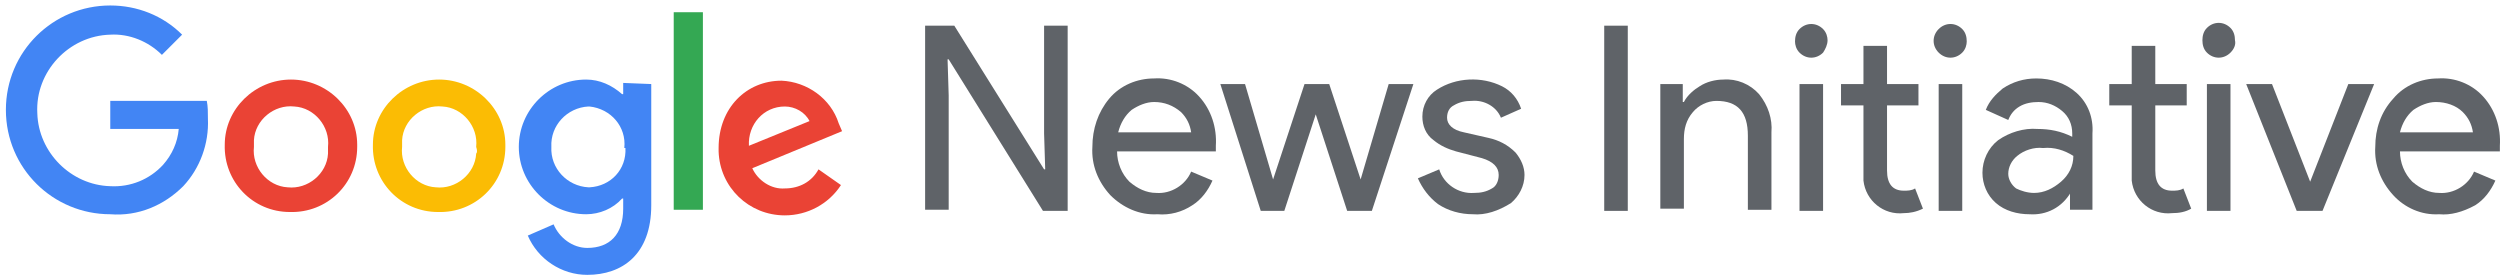
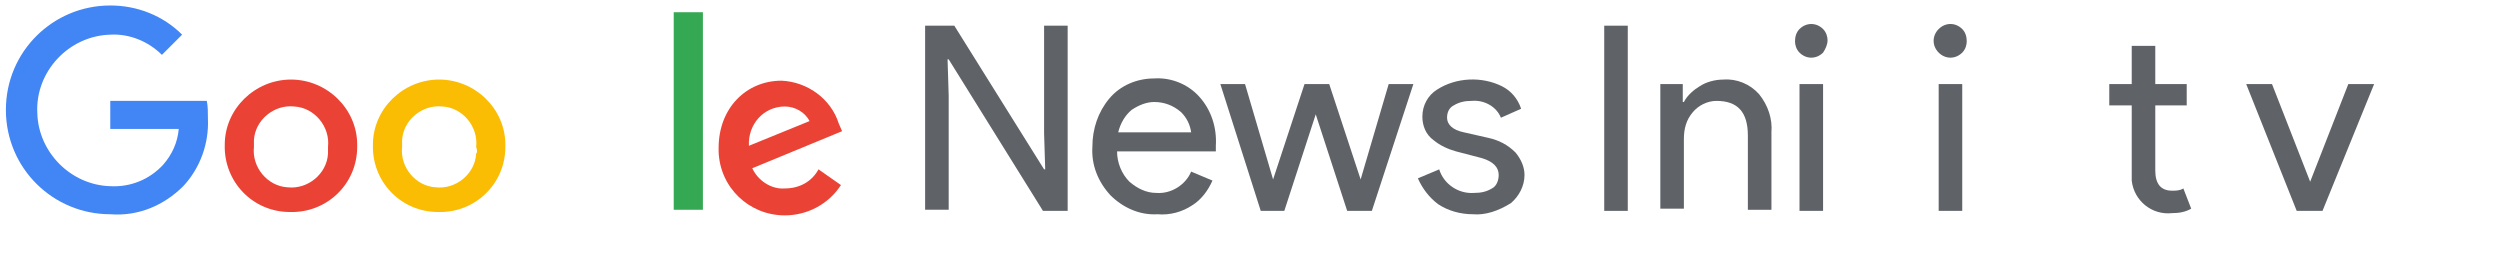
<svg xmlns="http://www.w3.org/2000/svg" width="415" height="46" viewBox="0 0 415 46" fill="none">
  <path d="M153.569 35.006V4.263H158.414L173.319 28.112H173.505L173.319 22.15V4.263H177.232V35.006H173.133L157.482 9.853H157.296L157.482 15.815V34.82H153.569V35.006Z" fill="#5F6368" />
  <path d="M192.142 35.565C189.161 35.751 186.366 34.447 184.316 32.398C182.267 30.162 181.149 27.367 181.335 24.386C181.335 21.405 182.267 18.61 184.13 16.374C185.993 14.139 188.788 13.021 191.583 13.021C194.378 12.834 197.172 13.952 199.036 16.002C201.085 18.238 202.017 21.219 201.83 24.2V25.131H185.434C185.434 26.994 186.18 28.858 187.484 30.162C188.788 31.28 190.279 32.025 191.955 32.025C194.378 32.211 196.8 30.721 197.731 28.485L201.271 29.976C200.526 31.652 199.408 33.143 197.918 34.075C196.241 35.193 194.191 35.751 192.142 35.565ZM197.731 21.964C197.545 20.66 196.986 19.542 196.054 18.61C194.75 17.492 193.26 16.933 191.583 16.933C190.279 16.933 188.974 17.492 187.856 18.238C186.739 19.169 185.993 20.473 185.621 21.964H197.731Z" fill="#5F6368" />
  <path d="M227.729 35.004H223.63L218.413 18.981L213.196 35.004H209.283L202.576 13.95H206.675L211.333 29.788L216.55 13.95H220.649L225.865 29.788L230.523 13.95H234.622L227.729 35.004Z" fill="#5F6368" />
  <path d="M244.497 35.565C242.448 35.565 240.398 35.006 238.721 33.888C237.231 32.77 236.113 31.28 235.368 29.603L238.908 28.113C239.653 30.535 242.075 32.212 244.684 32.025C245.802 32.025 246.733 31.839 247.665 31.28C248.41 30.907 248.783 29.976 248.783 29.044C248.783 27.74 247.851 26.808 245.988 26.249L241.702 25.131C240.398 24.759 239.094 24.2 237.976 23.268C236.672 22.337 236.113 20.846 236.113 19.356C236.113 17.492 237.045 15.816 238.535 14.884C241.702 12.835 245.988 12.648 249.342 14.325C250.832 15.07 251.95 16.375 252.509 18.051L249.155 19.542C248.41 17.679 246.36 16.561 244.311 16.747C243.193 16.747 242.261 16.933 241.33 17.492C240.585 17.865 240.212 18.61 240.212 19.542C240.212 20.66 241.144 21.591 243.007 21.964L247.106 22.896C248.783 23.268 250.273 24.014 251.577 25.318C252.509 26.436 253.068 27.74 253.068 29.044C253.068 30.907 252.136 32.584 250.832 33.702C248.783 35.006 246.547 35.752 244.497 35.565Z" fill="#5F6368" />
  <path d="M266.3 35.006V4.263H270.212V35.006H266.3Z" fill="#5F6368" />
  <path d="M279.34 13.955V16.936H279.526C280.085 15.818 281.203 14.886 282.134 14.328C283.252 13.582 284.743 13.21 286.047 13.21C288.283 13.023 290.519 13.955 292.009 15.632C293.5 17.495 294.245 19.731 294.059 21.966V34.822H290.146V22.526C290.146 18.613 288.469 16.75 284.929 16.75C283.439 16.75 281.948 17.495 281.017 18.613C279.899 19.917 279.526 21.408 279.526 23.084V34.636H275.613V13.955H279.34Z" fill="#5F6368" />
  <path d="M302.63 8.735C301.512 9.853 299.835 9.853 298.717 8.735C298.159 8.176 297.972 7.431 297.972 6.872C297.972 6.127 298.159 5.382 298.717 4.823C299.835 3.705 301.512 3.705 302.63 4.823C303.189 5.382 303.375 6.127 303.375 6.686C303.375 7.431 303.003 8.176 302.63 8.735ZM302.63 35.006H298.717V13.952H302.63V35.006Z" fill="#5F6368" />
-   <path d="M316.042 35.38C312.688 35.752 309.707 33.33 309.334 29.976C309.334 29.604 309.334 29.045 309.334 28.672V17.493H305.608V13.953H309.334V7.618H313.247V13.953H318.464V17.493H313.247V28.299C313.247 30.535 314.178 31.653 316.042 31.653C316.6 31.653 317.346 31.653 317.905 31.281L319.209 34.634C318.091 35.193 316.973 35.38 316.042 35.38Z" fill="#5F6368" />
  <path d="M325.732 8.734C324.614 9.852 322.938 9.852 321.82 8.734C320.702 7.616 320.702 5.939 321.82 4.821C322.938 3.703 324.614 3.703 325.732 4.821C326.291 5.38 326.478 6.125 326.478 6.871C326.478 7.43 326.291 8.175 325.732 8.734ZM325.732 35.005H321.82V13.951H325.732V35.005Z" fill="#5F6368" />
-   <path d="M336.911 35.566C334.862 35.566 332.812 35.007 331.322 33.703C329.831 32.399 329.086 30.536 329.086 28.672C329.086 26.623 330.018 24.573 331.694 23.269C333.558 21.965 335.98 21.22 338.216 21.406C340.265 21.406 342.128 21.779 343.991 22.71V22.151C343.991 20.661 343.432 19.357 342.315 18.425C341.197 17.493 339.892 16.934 338.402 16.934C337.284 16.934 336.166 17.121 335.234 17.68C334.303 18.239 333.744 18.984 333.371 19.916L329.645 18.239C330.204 16.748 331.322 15.63 332.44 14.699C334.117 13.581 335.98 13.022 338.029 13.022C340.451 13.022 342.873 13.767 344.737 15.444C346.6 17.121 347.531 19.543 347.345 22.151V34.821H343.619V31.84H343.805C342.315 34.448 339.706 35.753 336.911 35.566ZM337.657 32.026C339.333 32.026 340.824 31.281 342.128 30.163C343.432 29.045 344.178 27.555 344.178 25.878C342.687 24.946 341.01 24.387 339.147 24.573C337.657 24.387 335.98 24.946 334.862 25.878C333.93 26.623 333.371 27.741 333.371 28.859C333.371 29.79 333.93 30.722 334.675 31.281C335.421 31.654 336.539 32.026 337.657 32.026Z" fill="#5F6368" />
  <path d="M360.573 35.38C357.219 35.752 354.238 33.33 353.865 29.976C353.865 29.604 353.865 29.045 353.865 28.672V17.493H350.139V13.953H353.865V7.618H357.778V13.953H362.995V17.493H357.778V28.299C357.778 30.535 358.71 31.653 360.573 31.653C361.132 31.653 361.877 31.653 362.436 31.281L363.74 34.634C362.809 35.193 361.691 35.38 360.573 35.38Z" fill="#5F6368" />
-   <path d="M370.259 8.735C369.141 9.852 367.465 9.852 366.347 8.735C365.788 8.176 365.601 7.43 365.601 6.685C365.601 5.94 365.788 5.195 366.347 4.636C367.465 3.518 369.141 3.518 370.259 4.636C370.818 5.195 371.005 5.94 371.005 6.685C371.191 7.43 370.818 8.176 370.259 8.735ZM370.259 35.005H366.347V13.951H370.259V35.005Z" fill="#5F6368" />
  <path d="M381.252 35.005L372.867 13.951H377.152L383.487 30.161L389.822 13.951H394.107L385.537 35.005H381.252Z" fill="#5F6368" />
-   <path d="M404.916 35.565C401.935 35.751 399.14 34.447 397.277 32.398C395.227 30.162 394.109 27.367 394.295 24.386C394.295 21.405 395.227 18.61 397.277 16.374C399.14 14.139 401.935 13.021 404.729 13.021C407.524 12.834 410.319 13.952 412.182 16.002C414.232 18.238 415.163 21.219 414.977 24.2V25.131H398.394C398.394 26.994 399.14 28.858 400.444 30.162C401.748 31.28 403.239 32.025 404.916 32.025C407.338 32.211 409.76 30.721 410.691 28.485L414.232 29.976C413.486 31.652 412.368 33.143 410.878 34.075C408.828 35.193 406.779 35.751 404.916 35.565ZM410.505 21.964C410.319 20.66 409.76 19.542 408.828 18.61C407.71 17.492 406.034 16.933 404.357 16.933C403.052 16.933 401.748 17.492 400.63 18.238C399.512 19.169 398.767 20.473 398.394 21.964H410.505Z" fill="#5F6368" />
  <path d="M18.305 35.565C8.803 35.565 0.978 27.926 0.978 18.237C0.978 8.549 8.803 0.91 18.305 0.91C22.777 0.91 27.062 2.587 30.23 5.754L26.876 9.108C24.64 6.872 21.473 5.568 18.305 5.754C11.411 5.94 5.822 11.902 6.194 18.796C6.381 25.317 11.784 30.721 18.305 30.907C21.659 31.093 24.826 29.789 27.062 27.367C28.553 25.69 29.484 23.64 29.671 21.405H18.305V16.747H34.328C34.515 17.678 34.515 18.61 34.515 19.728C34.701 23.827 33.211 27.926 30.416 30.907C27.248 34.074 22.963 35.938 18.305 35.565Z" fill="#4285F4" />
  <path d="M59.294 24.386C59.294 30.535 54.264 35.379 48.115 35.193C41.967 35.193 37.123 30.162 37.309 24.014C37.309 18.051 42.339 13.207 48.302 13.207C54.264 13.207 59.294 18.051 59.294 24.014C59.294 24.2 59.294 24.386 59.294 24.386ZM54.45 24.386C54.823 21.032 52.214 17.865 48.861 17.679C45.507 17.306 42.339 19.915 42.153 23.268C42.153 23.641 42.153 24.014 42.153 24.386C41.78 27.74 44.389 30.907 47.743 31.094C51.096 31.466 54.264 28.858 54.45 25.504C54.45 25.318 54.45 24.945 54.45 24.386Z" fill="#EA4335" />
  <path d="M83.889 24.386C83.889 30.535 78.858 35.379 72.71 35.193C66.561 35.193 61.717 30.162 61.903 24.014C61.903 18.051 66.934 13.207 72.896 13.207C78.858 13.207 83.889 18.051 83.889 24.014C83.889 24.2 83.889 24.386 83.889 24.386ZM79.045 24.386C79.417 21.032 76.809 17.865 73.455 17.679C70.101 17.306 66.934 19.915 66.748 23.268C66.748 23.641 66.748 24.014 66.748 24.386C66.375 27.74 68.984 30.907 72.337 31.094C75.691 31.466 78.858 28.858 79.045 25.504C79.231 25.318 79.231 24.945 79.045 24.386Z" fill="#FBBC04" />
-   <path d="M108.108 13.952V34.075C108.108 42.273 103.264 45.626 97.488 45.626C93.203 45.626 89.29 43.018 87.613 39.105L91.898 37.242C92.83 39.478 95.066 41.155 97.488 41.155C101.214 41.155 103.45 38.919 103.45 34.634V32.957H103.264C101.773 34.634 99.537 35.565 97.302 35.565C91.153 35.565 86.123 30.535 86.123 24.386C86.123 18.238 91.153 13.207 97.302 13.207C99.537 13.207 101.587 14.139 103.264 15.629H103.45V13.766L108.108 13.952ZM103.636 24.573C104.009 21.032 101.401 18.051 97.861 17.679H97.674C94.134 17.865 91.34 20.846 91.526 24.386C91.34 27.926 94.134 30.907 97.674 31.094C97.674 31.094 97.674 31.094 97.861 31.094C101.401 30.907 104.009 28.113 103.823 24.573C103.636 24.573 103.636 24.573 103.636 24.573Z" fill="#4285F4" />
  <path d="M116.681 2.029V34.821H111.837V2.029H116.681Z" fill="#34A853" />
  <path d="M135.872 28.113L139.598 30.721C137.549 33.889 134.009 35.752 130.282 35.752C124.32 35.752 119.476 31.094 119.289 25.132C119.289 24.945 119.289 24.759 119.289 24.573C119.289 17.865 123.947 13.394 129.723 13.394C134.009 13.58 137.921 16.375 139.225 20.474L139.784 21.778L124.879 27.926C125.811 29.976 128.046 31.466 130.282 31.28C132.704 31.28 134.754 30.162 135.872 28.113ZM124.32 24.2L134.381 20.101C133.636 18.61 131.959 17.679 130.282 17.679C126.742 17.679 124.134 20.66 124.32 24.2C124.134 24.014 124.134 24.014 124.32 24.2Z" fill="#EA4335" />
</svg>